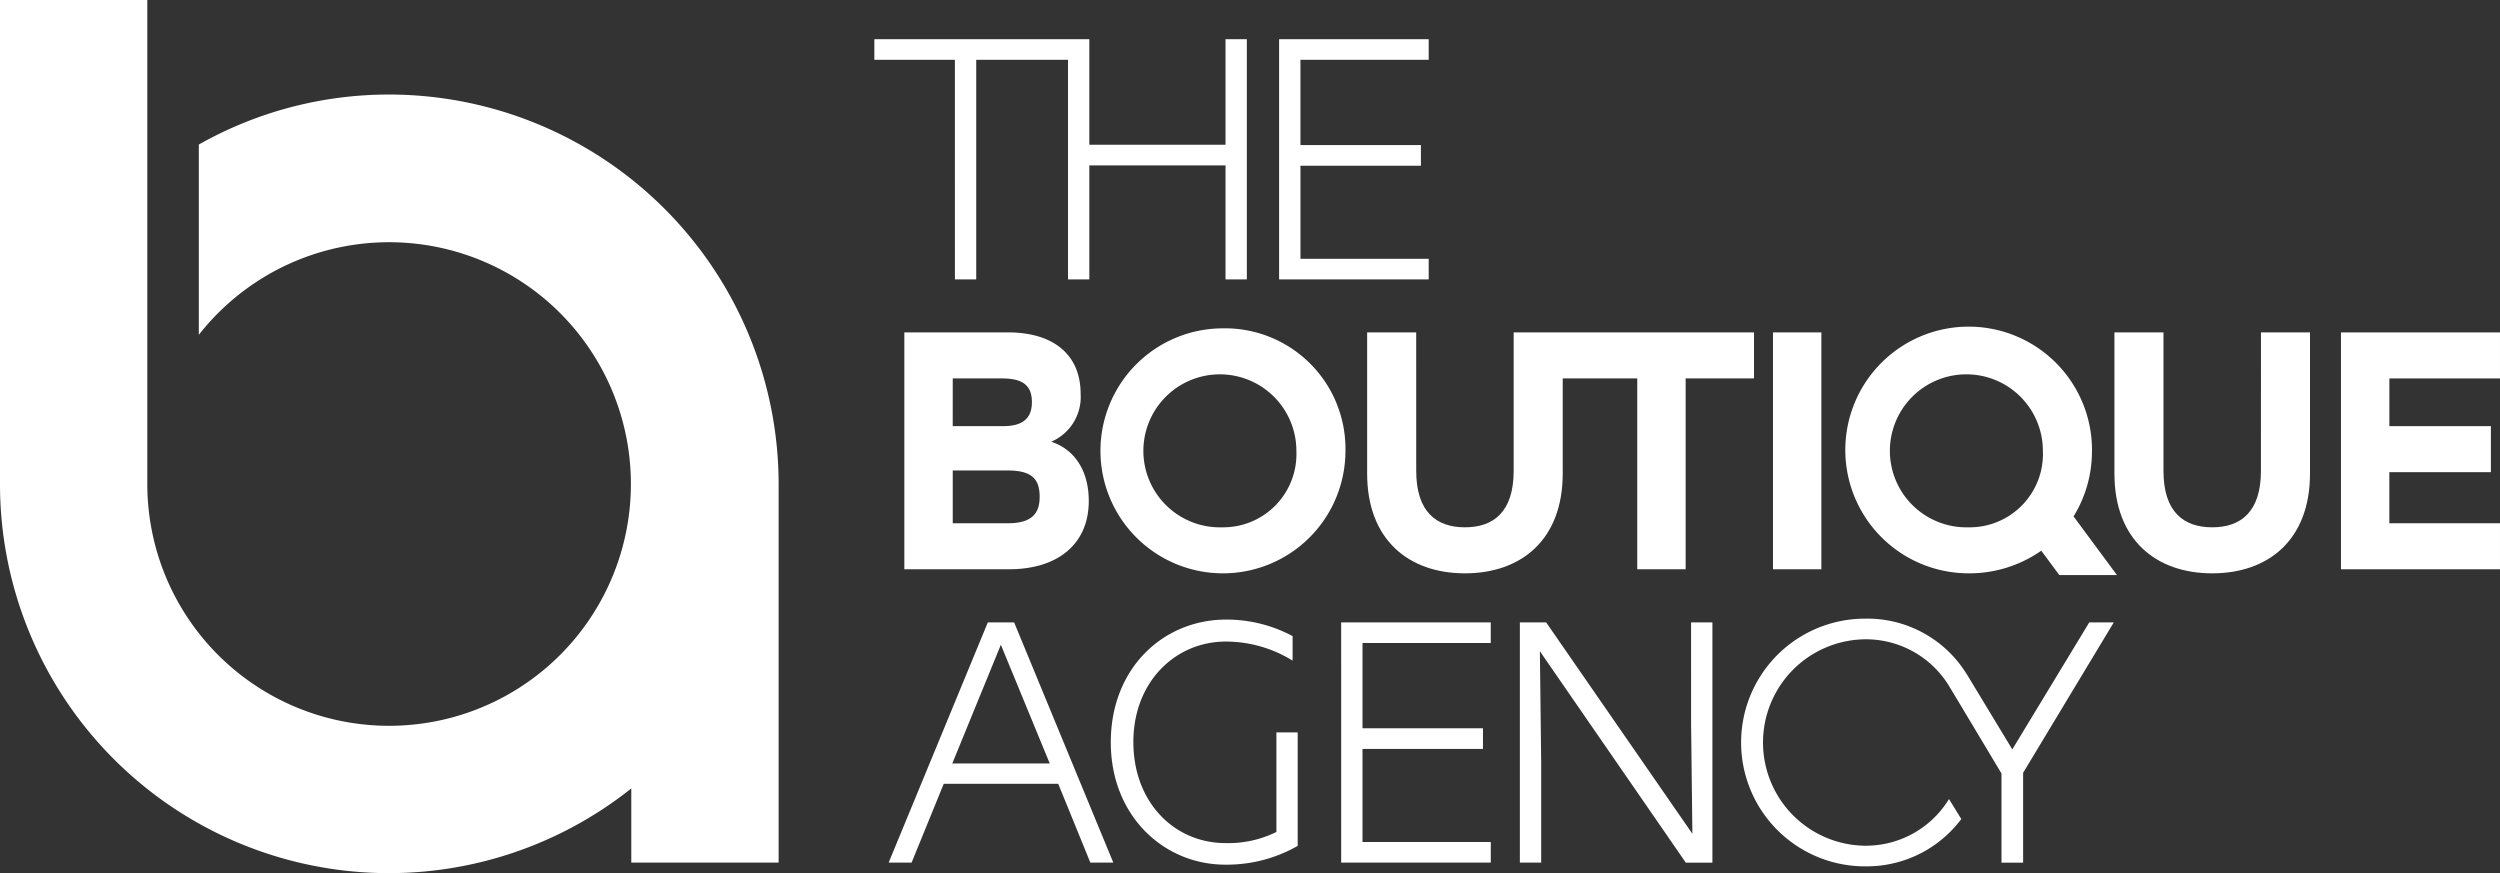
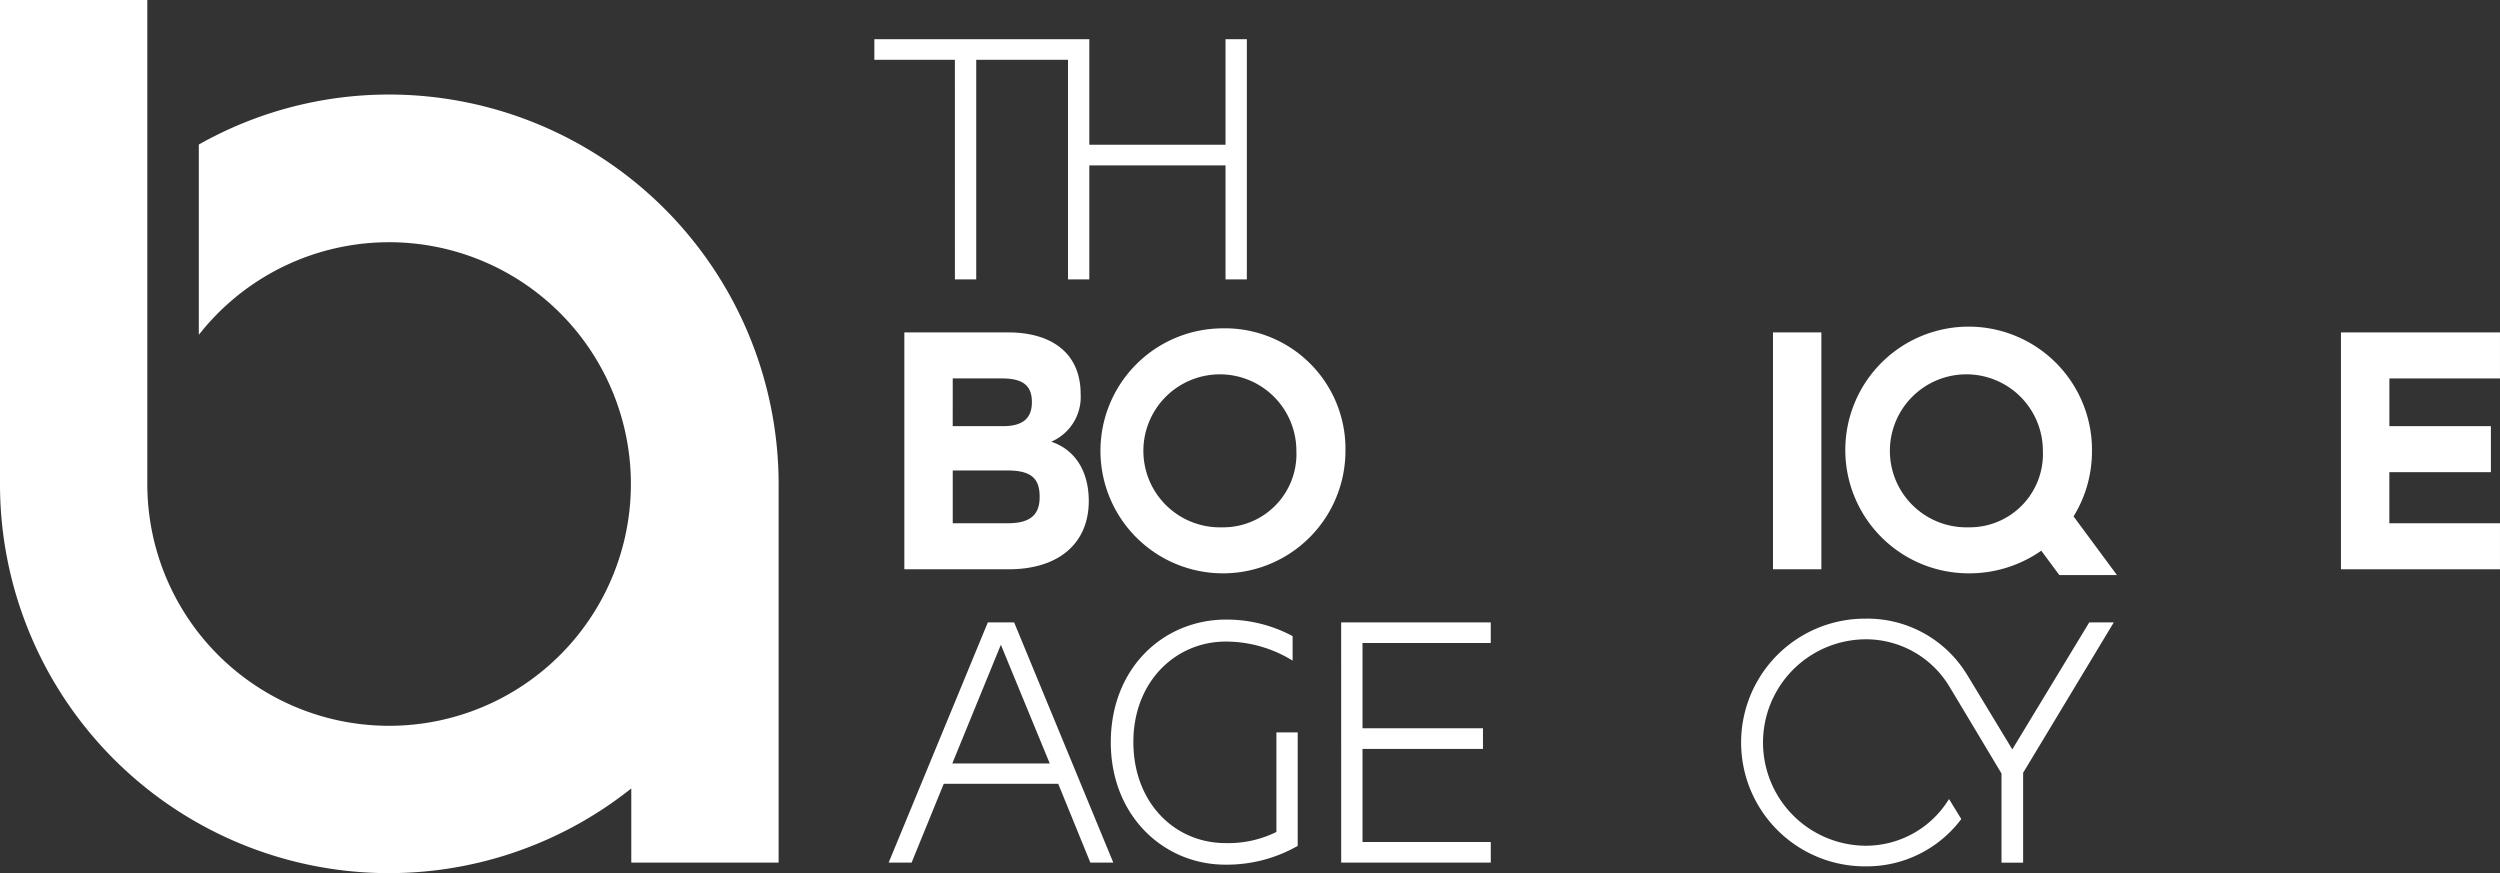
<svg xmlns="http://www.w3.org/2000/svg" id="Gruppe_2" data-name="Gruppe 2" width="203.885" height="71.207" viewBox="0 0 203.885 71.207">
  <rect x="0" y="0" width="203.885" height="71.207" fill="#333333" stroke="none" />
  <defs>
    <clipPath id="clip-path">
      <rect id="Rechteck_3" width="203.885" height="71.207" fill="none" />
    </clipPath>
  </defs>
  <g id="Gruppe_1" clip-path="url(#clip-path)">
    <path id="icon" d="M31.748,7.71a31.512,31.512,0,0,0-15.534,4.078v15.52a19.719,19.719,0,1,1-4.2,12.151c0-.058,0-.115,0-.173V14.614l0,0V0H0V39.459A31.722,31.722,0,0,0,51.484,64.3v6.049H63.5V39.459A31.785,31.785,0,0,0,31.748,7.71" fill="#fff" />
    <path id="Pfad_1" d="M216.771,130.7a8.833,8.833,0,0,1-4.148.908c-4.173,0-7.518-3.318-7.518-8.244,0-4.9,3.421-8.191,7.544-8.191a10.366,10.366,0,0,1,5.443,1.555v-2a11.412,11.412,0,0,0-5.418-1.348c-5.132,0-9.409,3.966-9.409,10.007s4.355,9.98,9.332,9.98a11.653,11.653,0,0,0,5.91-1.53v-9.254h-1.736Z" transform="translate(-112.675 -62.851)" fill="#fff" />
    <path id="Pfad_3" d="M166.57,26.763h1.738V8.853h7.485v17.91h1.738v-9.3H188.64v9.3h1.738V7.17H188.64v8.61H177.531V7.17H160V8.853h6.568Z" transform="translate(-88.693 -3.975)" fill="#fff" />
-     <path id="Pfad_4" d="M246.266,25.081H235.807V17.492h9.824V15.808h-9.824V8.853h10.459V7.171h-12.2V26.763h12.2Z" transform="translate(-129.75 -3.975)" fill="#fff" />
    <path id="Pfad_5" d="M179.864,65.851c0-3.312-2.346-5.023-5.906-5.023h-8.472V80.145h8.528c3.974,0,6.513-2.042,6.513-5.574,0-2.263-.993-4.139-3.063-4.829a3.967,3.967,0,0,0,2.4-3.891m-10.431-1.27h4c1.656,0,2.456.524,2.456,1.932,0,1.3-.718,1.96-2.346,1.96h-4.112Zm4.5,11.811h-4.5V72.087H173.9c2.043,0,2.621.745,2.621,2.153,0,1.3-.579,2.153-2.594,2.153" transform="translate(-91.733 -33.719)" fill="#fff" />
    <path id="Pfad_6" d="M211.109,60.084a9.99,9.99,0,1,0,10.073,9.99,9.829,9.829,0,0,0-10.073-9.99m0,16.227a6.239,6.239,0,1,1,6.071-6.236,5.976,5.976,0,0,1-6.071,6.236" transform="translate(-111.455 -33.306)" fill="#fff" />
    <path id="Pfad_7" d="M357.791,70.074a10.059,10.059,0,1,0-10.073,9.989,10.226,10.226,0,0,0,5.938-1.846l1.47,1.987h4.7l-3.538-4.783a10.076,10.076,0,0,0,1.5-5.347m-10.073,6.236a6.239,6.239,0,1,1,6.071-6.236,5.976,5.976,0,0,1-6.071,6.236" transform="translate(-187.181 -33.306)" fill="#fff" />
-     <path id="Pfad_8" d="M254.171,60.827h-4V72.335c0,5.436,3.422,8.141,7.975,8.141s7.975-2.7,7.975-8.141V64.58H272.2V80.144h3.946V64.58h5.575V60.827h-19.6V72.114c0,3.367-1.655,4.608-3.974,4.608s-3.974-1.242-3.974-4.608Z" transform="translate(-138.675 -33.718)" fill="#fff" />
    <rect id="Rechteck_2" width="3.946" height="19.317" transform="translate(144.594 27.109)" fill="#fff" />
-     <path id="Pfad_9" d="M398.867,72.114c0,3.367-1.655,4.608-3.974,4.608s-3.974-1.242-3.974-4.608V60.827h-4V72.335c0,5.437,3.422,8.141,7.975,8.141s7.975-2.7,7.975-8.141V60.827h-4Z" transform="translate(-214.479 -33.718)" fill="#fff" />
    <path id="Pfad_10" d="M441.342,64.581V60.828h-12.97V80.145h12.97V76.392h-9.024V72.225H440.6V68.472h-8.279V64.581Z" transform="translate(-237.458 -33.718)" fill="#fff" />
    <path id="Pfad_11" d="M170.7,113.889l-8.089,19.594h1.871l2.622-6.43h9.336l2.621,6.43h1.872l-8.089-19.594Zm-2.9,11.508,3.962-9.682,3.988,9.682Z" transform="translate(-90.138 -63.132)" fill="#fff" />
    <path id="Pfad_12" d="M245.424,133.482h12.2V131.8H247.163V124.21h9.824v-1.684h-9.824v-6.954h10.459v-1.683h-12.2Z" transform="translate(-136.045 -63.132)" fill="#fff" />
-     <path id="Pfad_13" d="M292.084,122.114l.105,9.015-11.927-17.24H278.12v19.594h1.738v-8.225l-.105-9.014,11.9,17.24h2.17V113.889h-1.738Z" transform="translate(-154.169 -63.132)" fill="#fff" />
    <path id="Pfad_14" d="M340.757,123.87l-3.679-6.079-.045-.066a9.513,9.513,0,0,0-8.292-4.517,10.1,10.1,0,0,0,0,20.2,9.635,9.635,0,0,0,7.8-3.784l.056-.074-1-1.631-.119.183a7.942,7.942,0,0,1-6.792,3.623,8.418,8.418,0,0,1,0-16.833,7.942,7.942,0,0,1,6.872,3.742c.193.309,4.008,6.68,4.317,7.2v7.275h1.765v-7.33l7.392-12.264h-2Z" transform="translate(-176.646 -62.754)" fill="#fff" />
  </g>
</svg>